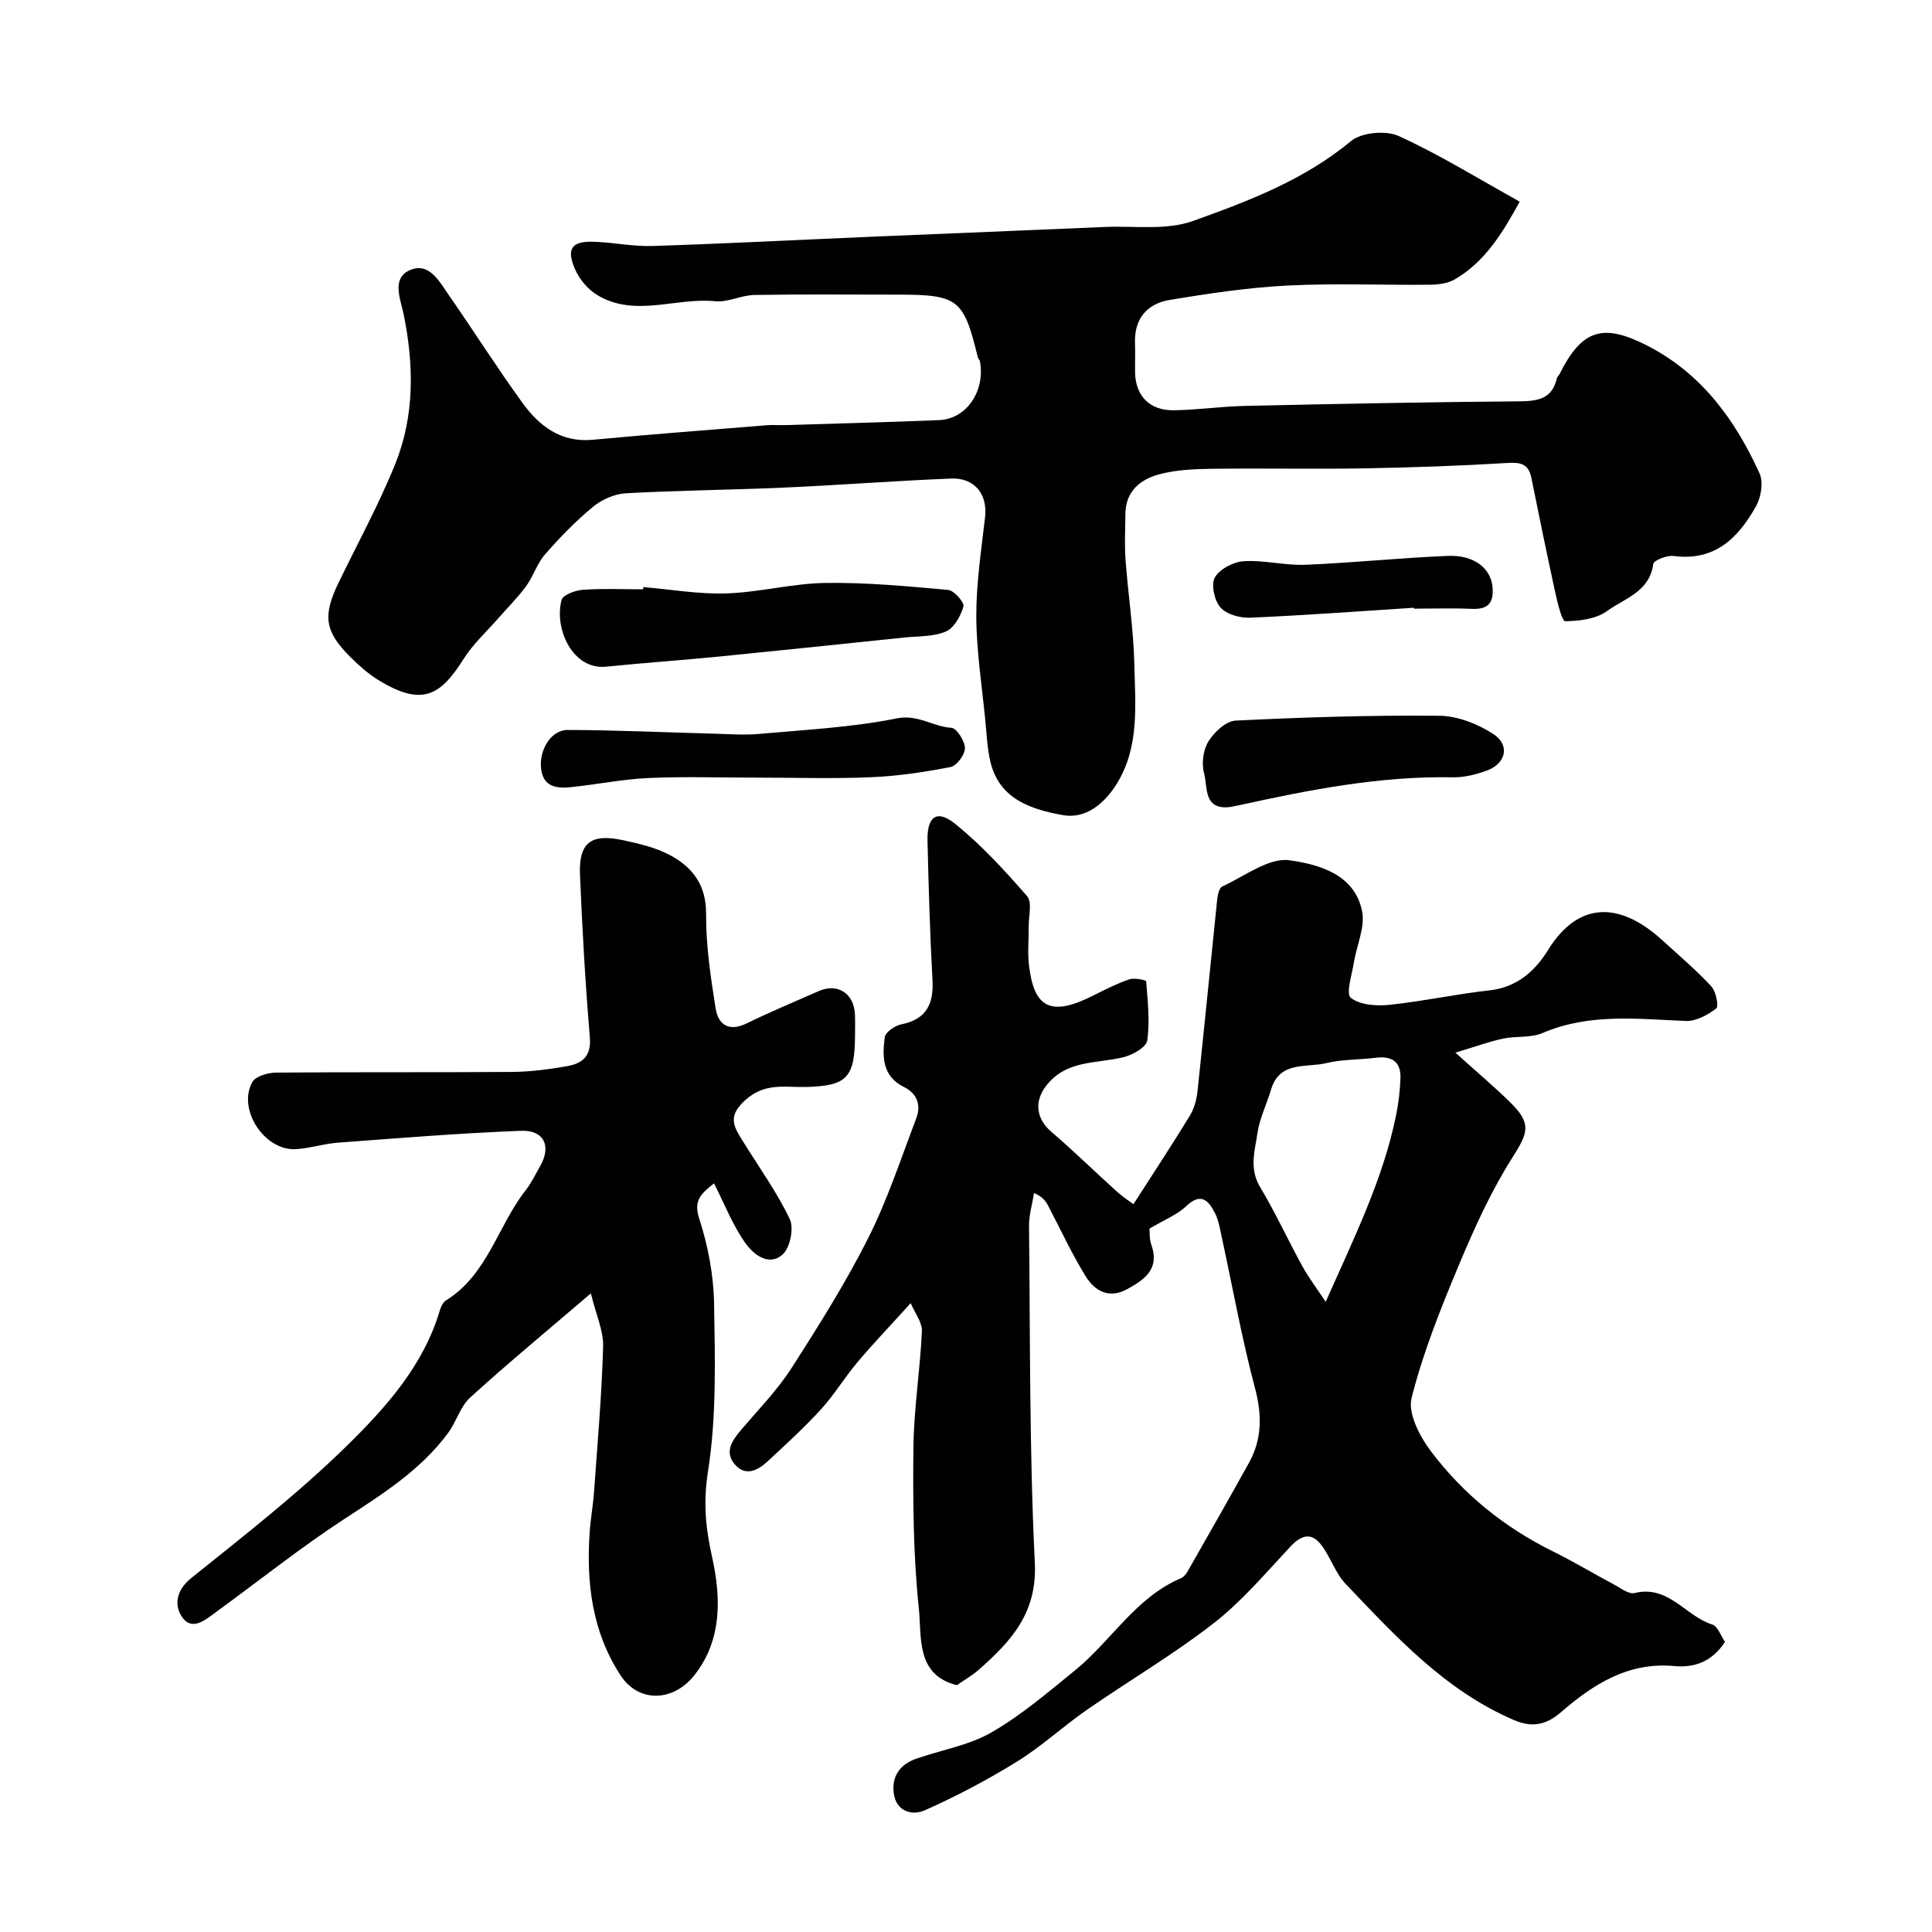
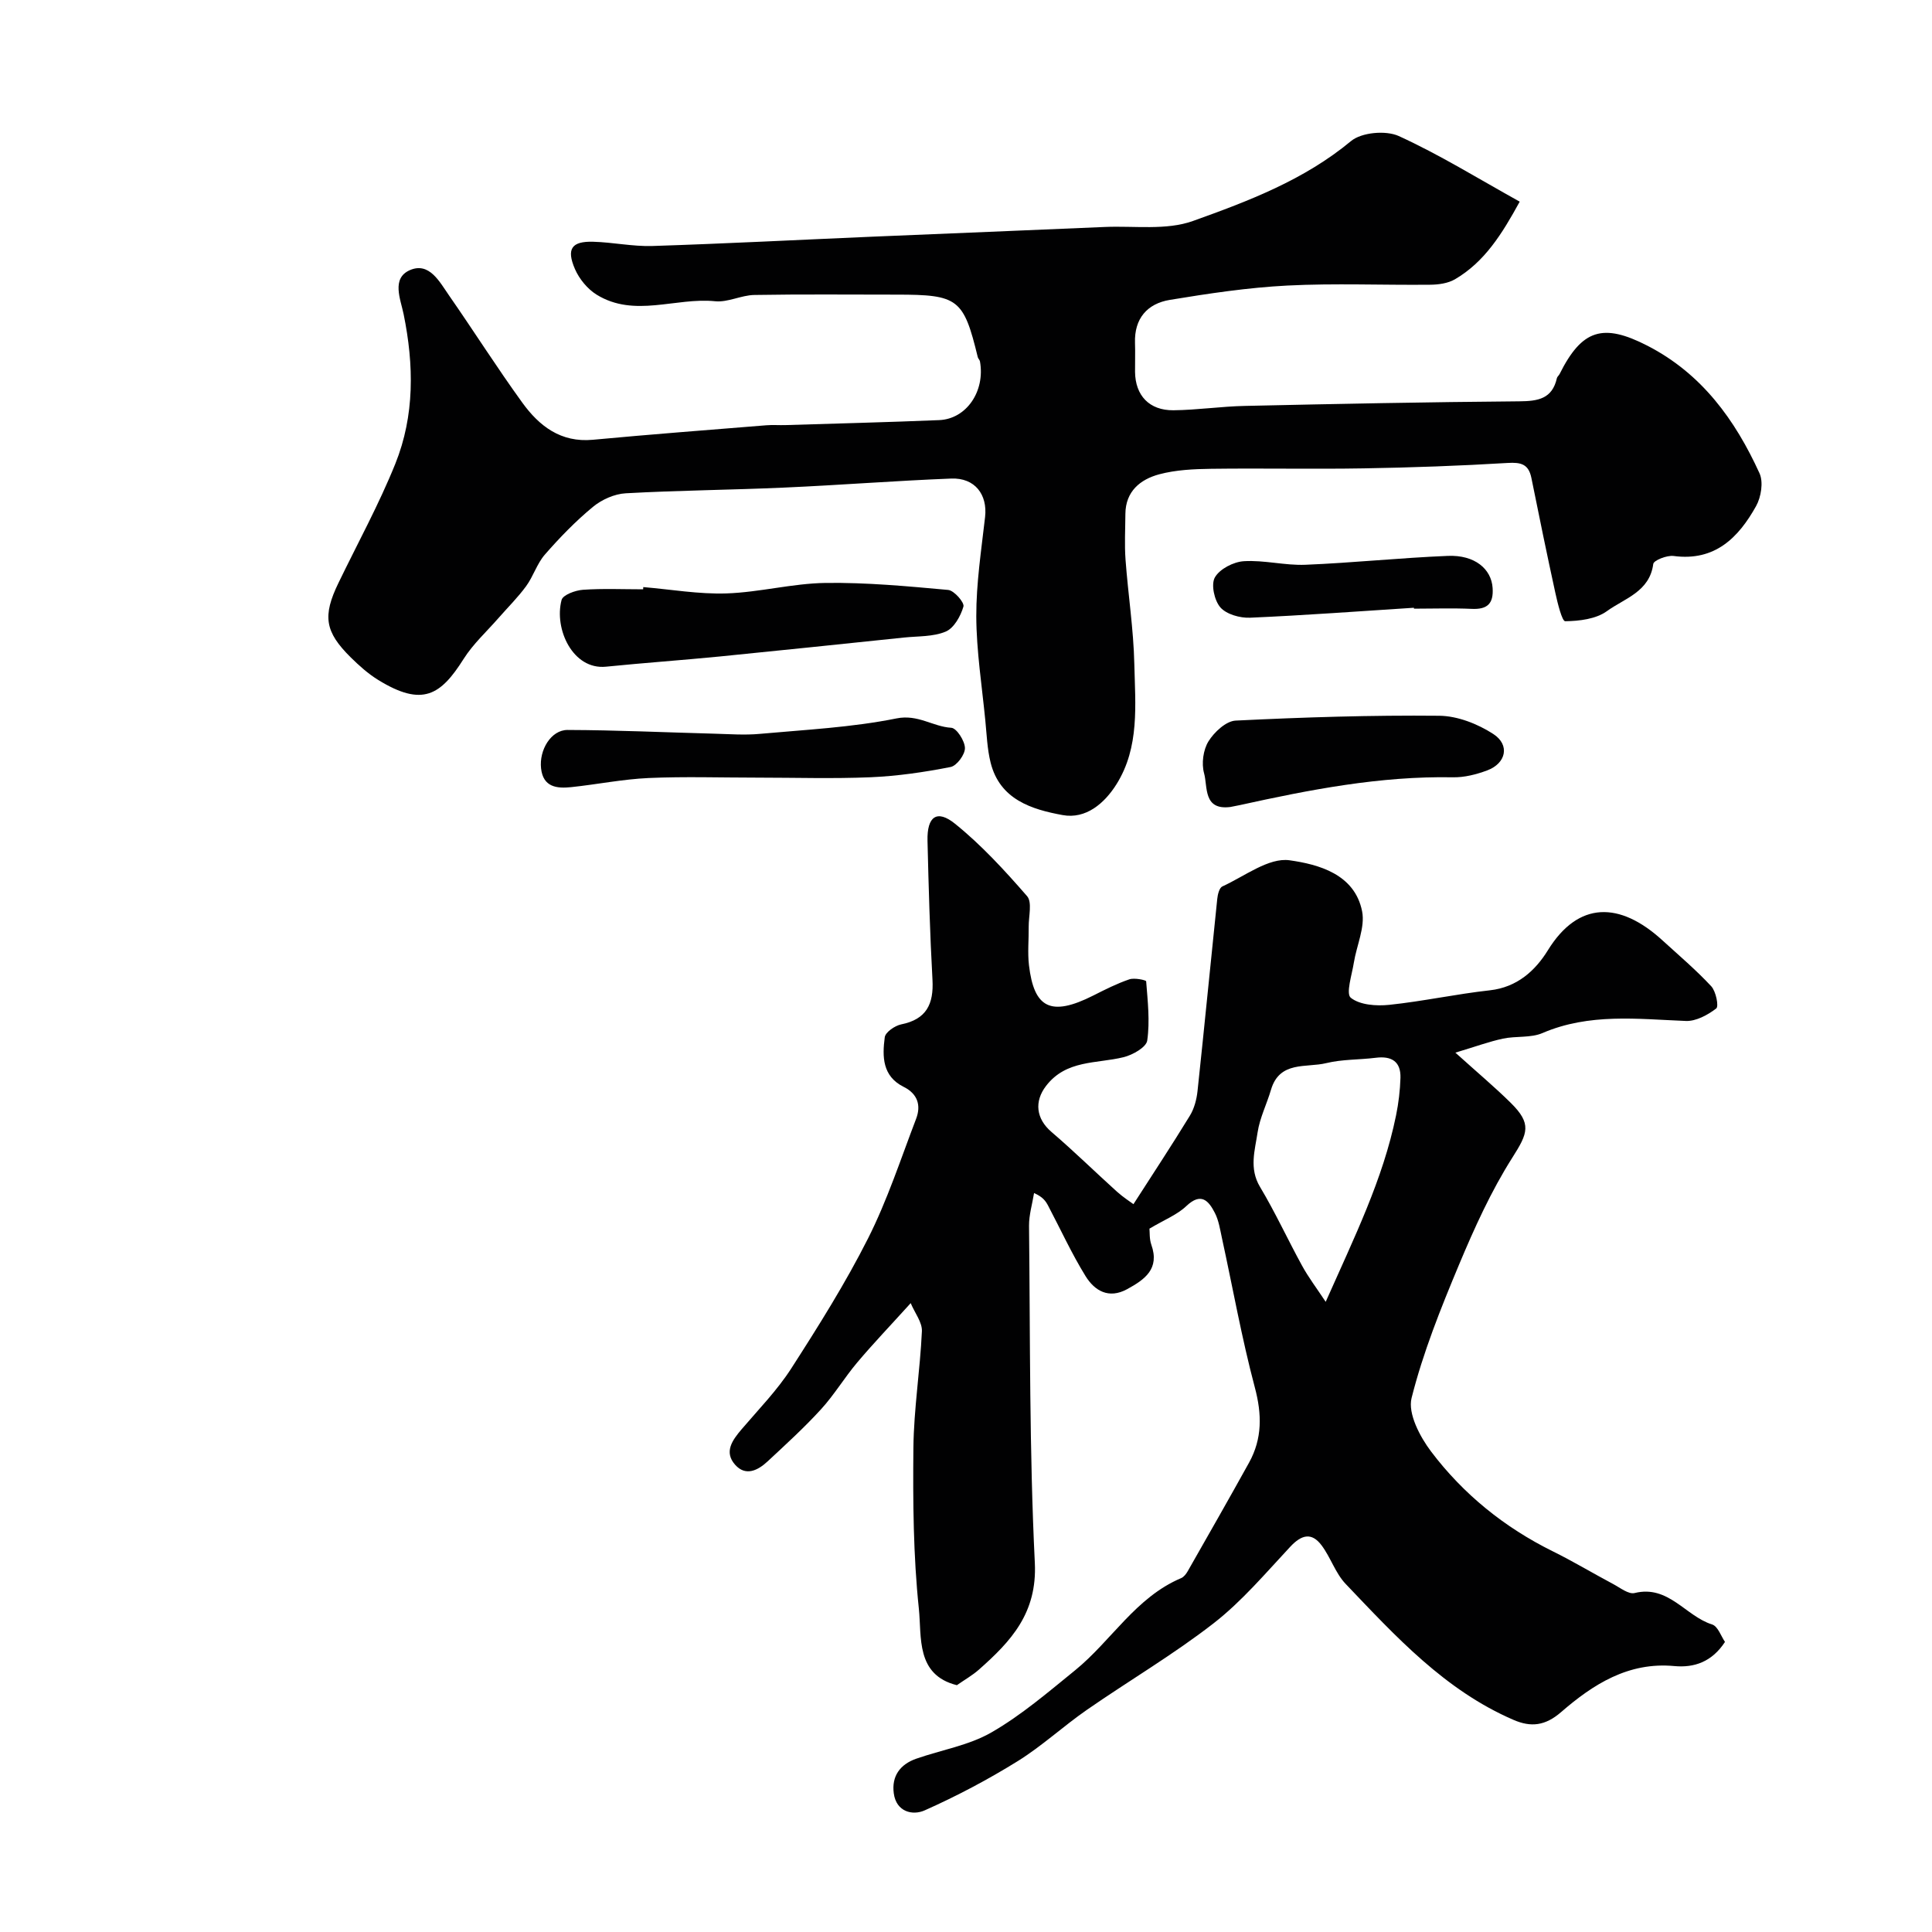
<svg xmlns="http://www.w3.org/2000/svg" enable-background="new 0 0 400 400" viewBox="0 0 400 400">
  <g fill="#010102">
    <path d="m237.98 254.38c.08.74-.03 2.13.39 3.32 1.78 5.02-1.36 7.21-5.01 9.21-3.81 2.08-6.73.33-8.6-2.69-2.89-4.68-5.19-9.72-7.76-14.6-.49-.92-1.06-1.8-2.91-2.61-.36 2.26-1.06 4.52-1.04 6.78.25 23.27.06 46.56 1.2 69.78.51 10.41-4.94 16.24-11.59 22.12-1.34 1.18-2.93 2.08-4.55 3.21-8.54-2.13-7.26-10-7.87-15.83-1.16-11.04-1.24-22.23-1.13-33.35.09-8.04 1.39-16.06 1.76-24.1.08-1.86-1.47-3.78-2.32-5.82-4.31 4.76-7.82 8.43-11.08 12.3-2.63 3.12-4.75 6.68-7.49 9.68-3.47 3.8-7.29 7.28-11.06 10.79-1.99 1.85-4.53 3.16-6.72.69-2.35-2.65-.58-5.08 1.33-7.33 3.52-4.13 7.36-8.06 10.28-12.59 5.64-8.77 11.22-17.65 15.91-26.94 3.99-7.91 6.77-16.45 9.95-24.76 1.07-2.81.3-5.19-2.58-6.62-4.43-2.21-4.44-6.3-3.91-10.27.14-1.05 2.09-2.39 3.39-2.66 5.25-1.05 6.76-4.21 6.49-9.22-.53-9.59-.8-19.19-1.03-28.8-.12-5.03 1.95-6.55 5.7-3.52 5.46 4.4 10.29 9.67 14.91 14.98 1.1 1.26.32 4.18.34 6.34.03 2.67-.25 5.36.06 7.99 1.04 8.75 4.42 10.75 13.34 6.24 2.43-1.23 4.88-2.47 7.44-3.34 1.04-.36 3.46.15 3.48.41.32 4.09.8 8.26.22 12.27-.2 1.39-3.02 2.98-4.9 3.44-5.59 1.38-11.86.5-16.04 5.94-2.49 3.23-2.07 6.81 1.11 9.53 4.65 3.98 9.02 8.27 13.56 12.37 1.29 1.16 2.78 2.11 3.42 2.59 4.03-6.28 7.96-12.23 11.68-18.32.9-1.47 1.39-3.33 1.58-5.06 1.42-13.27 2.71-26.56 4.09-39.83.09-.91.43-2.29 1.05-2.57 4.6-2.1 9.6-6.02 13.91-5.42 5.96.84 13.5 2.84 15.03 10.57.65 3.3-1.14 7.06-1.71 10.63-.4 2.51-1.69 6.43-.63 7.27 1.88 1.5 5.3 1.74 7.97 1.46 6.97-.73 13.86-2.24 20.84-3.01 5.62-.63 9.38-4.06 11.98-8.27 6.32-10.26 14.92-10.12 23.72-2.08 3.42 3.12 6.96 6.13 10.11 9.51.98 1.05 1.6 4.17 1.04 4.6-1.76 1.35-4.18 2.67-6.29 2.59-10.02-.4-19.99-1.66-29.68 2.5-2.44 1.05-5.5.58-8.2 1.16-2.85.61-5.61 1.63-9.84 2.9 4.74 4.27 8.23 7.2 11.46 10.39 4.39 4.33 3.56 6.27.35 11.32-4.42 6.96-7.88 14.61-11.08 22.25-3.76 8.99-7.43 18.13-9.8 27.55-.8 3.2 1.72 8 4.04 11.07 6.68 8.84 15.19 15.72 25.21 20.67 4.25 2.1 8.32 4.55 12.51 6.78 1.43.76 3.17 2.16 4.42 1.85 7.01-1.73 10.54 4.79 16.05 6.51 1.2.38 1.87 2.48 2.66 3.61-2.69 4.11-6.34 5.39-10.5 5-9.51-.89-16.81 3.79-23.44 9.54-3.28 2.84-6.23 3.17-9.85 1.6-14.2-6.13-24.39-17.28-34.74-28.14-2.12-2.22-3.11-5.48-4.98-7.98-2.08-2.78-4.17-2.21-6.49.27-5.11 5.47-10.01 11.29-15.87 15.85-8.35 6.49-17.54 11.89-26.25 17.93-4.9 3.4-9.32 7.52-14.37 10.65-6.15 3.81-12.6 7.22-19.21 10.16-2.49 1.11-5.87.32-6.39-3.51-.49-3.58 1.31-6.02 4.65-7.19 5.21-1.82 10.9-2.75 15.58-5.45 6.18-3.56 11.71-8.31 17.29-12.84 7.53-6.12 12.56-15.12 21.98-19.1.55-.23 1.03-.87 1.35-1.42 4.26-7.48 8.53-14.95 12.7-22.48 2.76-4.99 2.68-10.04 1.19-15.61-2.71-10.2-4.56-20.62-6.81-30.94-.38-1.74-.65-3.59-1.45-5.15-1.3-2.54-2.85-4.33-5.91-1.43-1.9 1.81-4.55 2.84-7.64 4.68zm36.49 15.15c5.9-13.31 11.87-25.35 14.57-38.61.52-2.54.83-5.16.91-7.75.1-3.4-1.85-4.58-5.11-4.17-3.42.43-6.95.3-10.26 1.11-4.13 1.01-9.66-.54-11.44 5.53-.87 2.96-2.32 5.81-2.77 8.82-.55 3.7-1.79 7.44.5 11.27 3.17 5.29 5.75 10.93 8.72 16.34 1.31 2.39 2.98 4.59 4.88 7.46z" />
    <path d="m314.64 41.75c-3.67 6.7-7.27 12.48-13.4 16.07-1.46.85-3.43 1.12-5.17 1.13-9.85.1-19.72-.33-29.55.17-8.14.42-16.27 1.64-24.33 2.97-4.64.77-7.37 3.84-7.2 8.91.07 2-.01 4 .01 6 .05 4.87 2.94 7.99 7.95 7.94 4.94-.05 9.86-.8 14.8-.9 18.93-.42 37.86-.8 56.79-.95 3.89-.03 6.84-.51 7.8-4.81.07-.3.4-.53.55-.83 4.64-9.29 9.01-10.59 18.2-5.87 11.24 5.78 18.15 15.34 23.2 26.41.83 1.82.33 4.92-.71 6.79-3.65 6.54-8.52 11.47-17.08 10.33-1.37-.18-4.11.89-4.21 1.65-.75 5.77-5.96 7.13-9.58 9.76-2.27 1.65-5.72 2.06-8.65 2.1-.66.01-1.58-3.76-2.04-5.86-1.73-7.92-3.36-15.86-4.96-23.8-.58-2.86-2.13-3.28-4.92-3.11-9.92.6-19.86.95-29.79 1.12-10.53.18-21.07-.05-31.6.09-3.6.05-7.3.22-10.75 1.14-3.9 1.05-6.96 3.51-7 8.19-.02 3.17-.2 6.35.03 9.49.53 7.21 1.66 14.4 1.82 21.61.19 8.44 1.12 17.2-3.69 24.87-2.5 3.99-6.36 7.28-11.17 6.39-6.4-1.17-12.98-3.21-14.89-10.84-.71-2.83-.81-5.82-1.1-8.74-.7-7.18-1.84-14.37-1.87-21.56-.02-6.85 1.04-13.72 1.82-20.56.53-4.65-2.1-8.16-7-7.97-11.54.45-23.07 1.36-34.61 1.87-10.93.49-21.87.57-32.79 1.18-2.34.13-4.98 1.31-6.81 2.83-3.58 2.96-6.86 6.34-9.92 9.85-1.65 1.88-2.4 4.52-3.9 6.56-1.71 2.34-3.8 4.4-5.72 6.6-2.44 2.79-5.25 5.35-7.21 8.45-4.74 7.5-8.5 10.01-17.68 4.36-2.08-1.28-3.95-2.95-5.7-4.68-5.37-5.31-5.85-8.57-2.54-15.4 3.97-8.21 8.38-16.25 11.78-24.69 4.01-9.98 3.86-20.44 1.72-30.94-.63-3.11-2.59-7.44 1.29-9.14 4.01-1.75 6.14 2.41 8.11 5.24 5.12 7.36 9.92 14.95 15.18 22.21 3.5 4.83 7.95 8.29 14.59 7.67 11.95-1.12 23.93-2.03 35.9-3 1.32-.11 2.67 0 4-.04 10.6-.33 21.2-.59 31.8-1.03 5.66-.23 9.56-5.99 8.45-12.16-.06-.31-.37-.56-.45-.87-2.94-12.1-4.04-12.95-16.79-12.95-9.83 0-19.66-.1-29.49.07-2.71.05-5.48 1.57-8.1 1.3-8.18-.83-16.7 3.47-24.53-1.36-1.89-1.17-3.6-3.25-4.49-5.3-1.82-4.2-.68-5.78 3.75-5.66 4.11.11 8.21 1.01 12.3.88 15.2-.49 30.38-1.28 45.57-1.93 16.03-.68 32.07-1.31 48.1-2.01 6.11-.26 12.72.74 18.23-1.24 11.48-4.11 23.01-8.48 32.72-16.54 2.18-1.81 7.2-2.26 9.88-1.05 8.42 3.84 16.35 8.76 25.05 13.59z" />
-     <path d="m147.83 245c-2.7 2.13-4.28 3.54-3.07 7.28 1.82 5.62 2.98 11.69 3.08 17.59.2 11.58.53 23.35-1.25 34.72-1.01 6.45-.53 11.6.86 17.87 1.74 7.9 2.25 17.02-3.8 24.51-4.34 5.37-11.42 5.62-15.16-.09-5.91-9.03-7.13-19.19-6.4-29.7.19-2.78.7-5.53.9-8.31.71-10.02 1.6-20.04 1.88-30.08.09-3.3-1.48-6.64-2.54-11.01-9.15 7.83-17.23 14.5-24.97 21.55-2.05 1.87-2.87 5.02-4.58 7.34-5.65 7.65-13.49 12.61-21.34 17.72-9.16 5.97-17.73 12.83-26.58 19.27-2.23 1.62-5.05 4.21-7.19 1.09-1.6-2.33-1.27-5.45 1.89-8 11.01-8.85 22.22-17.57 32.28-27.44 8.08-7.93 15.86-16.61 19.23-28.03.22-.75.64-1.65 1.25-2.03 8.63-5.34 10.71-15.4 16.49-22.79 1.2-1.53 2.05-3.33 3.02-5.02 2.36-4.09.86-7.5-3.94-7.32-12.67.48-25.32 1.52-37.96 2.46-2.91.22-5.77 1.17-8.68 1.34-6.47.38-12.15-8.22-9.02-13.87.67-1.22 3.2-1.96 4.88-1.98 16.32-.14 32.65-.02 48.98-.14 3.76-.03 7.54-.54 11.26-1.18 3.16-.54 5.11-2.01 4.77-6-.94-11.17-1.57-22.38-2.04-33.59-.28-6.7 2.24-8.65 8.94-7.2 3.29.71 6.7 1.5 9.63 3.05 4.72 2.5 7.58 6.19 7.54 12.24-.04 6.51.95 13.06 1.97 19.52.54 3.39 2.74 4.91 6.43 3.11 4.89-2.39 9.92-4.48 14.9-6.68 3.94-1.74 7.36.48 7.52 4.89.06 1.5.02 3 .01 4.5-.06 8.63-1.78 10.23-10.16 10.46-4.24.12-8.42-1-12.54 2.7-3.78 3.39-2.39 5.5-.58 8.42 3.32 5.37 7.05 10.55 9.77 16.21.9 1.88.07 5.95-1.47 7.34-2.89 2.59-6.11-.06-7.75-2.4-2.59-3.66-4.25-7.96-6.46-12.32z" />
    <path d="m133.18 121.55c5.75.48 11.51 1.5 17.24 1.31 6.84-.23 13.64-2.07 20.48-2.17 8.47-.12 16.96.68 25.41 1.45 1.23.11 3.4 2.61 3.16 3.44-.57 1.97-1.95 4.45-3.66 5.18-2.6 1.1-5.75.93-8.68 1.24-12.71 1.32-25.42 2.66-38.13 3.92-7.84.77-15.7 1.32-23.53 2.11-6.88.7-10.8-7.83-9.2-13.82.28-1.05 2.84-1.99 4.41-2.1 4.14-.29 8.32-.1 12.48-.1 0-.16.01-.31.02-.46z" />
    <path d="m156.79 161c-7.5 0-15.01-.25-22.49.08-5.37.24-10.69 1.33-16.05 1.89-2.97.31-5.8.01-6.23-3.89-.42-3.81 2.07-7.96 5.49-7.95 10.1.03 20.2.5 30.3.77 3.16.08 6.35.33 9.49.04 9.47-.86 19.04-1.33 28.31-3.2 4.46-.9 7.51 1.71 11.35 1.94 1.1.07 2.8 2.72 2.82 4.2.02 1.35-1.69 3.67-2.97 3.92-5.44 1.07-10.99 1.88-16.52 2.12-7.83.33-15.67.08-23.5.08z" />
    <path d="m254.72 167.08c-5.65.7-4.65-4.18-5.43-6.99-.56-2.01-.18-4.84.91-6.6 1.19-1.92 3.64-4.21 5.64-4.3 14.04-.69 28.11-1.14 42.16-1 3.78.04 7.96 1.69 11.19 3.79 3.48 2.27 2.62 6.06-1.27 7.52-2.25.84-4.75 1.48-7.12 1.43-15.02-.28-29.61 2.56-44.16 5.77-.64.14-1.28.25-1.92.38z" />
    <path d="m292.73 125.83c-11.3.72-22.6 1.57-33.92 2.06-2.08.09-4.88-.7-6.14-2.13-1.25-1.43-1.98-4.75-1.14-6.22 1-1.75 3.86-3.22 6-3.35 4.21-.26 8.5.91 12.73.74 9.84-.4 19.65-1.44 29.5-1.84 5.56-.23 9.01 2.69 9.27 6.64.22 3.26-1.1 4.48-4.33 4.33-3.98-.18-7.97-.04-11.95-.04-.01-.08-.01-.13-.02-.19z" />
  </g>
</svg>